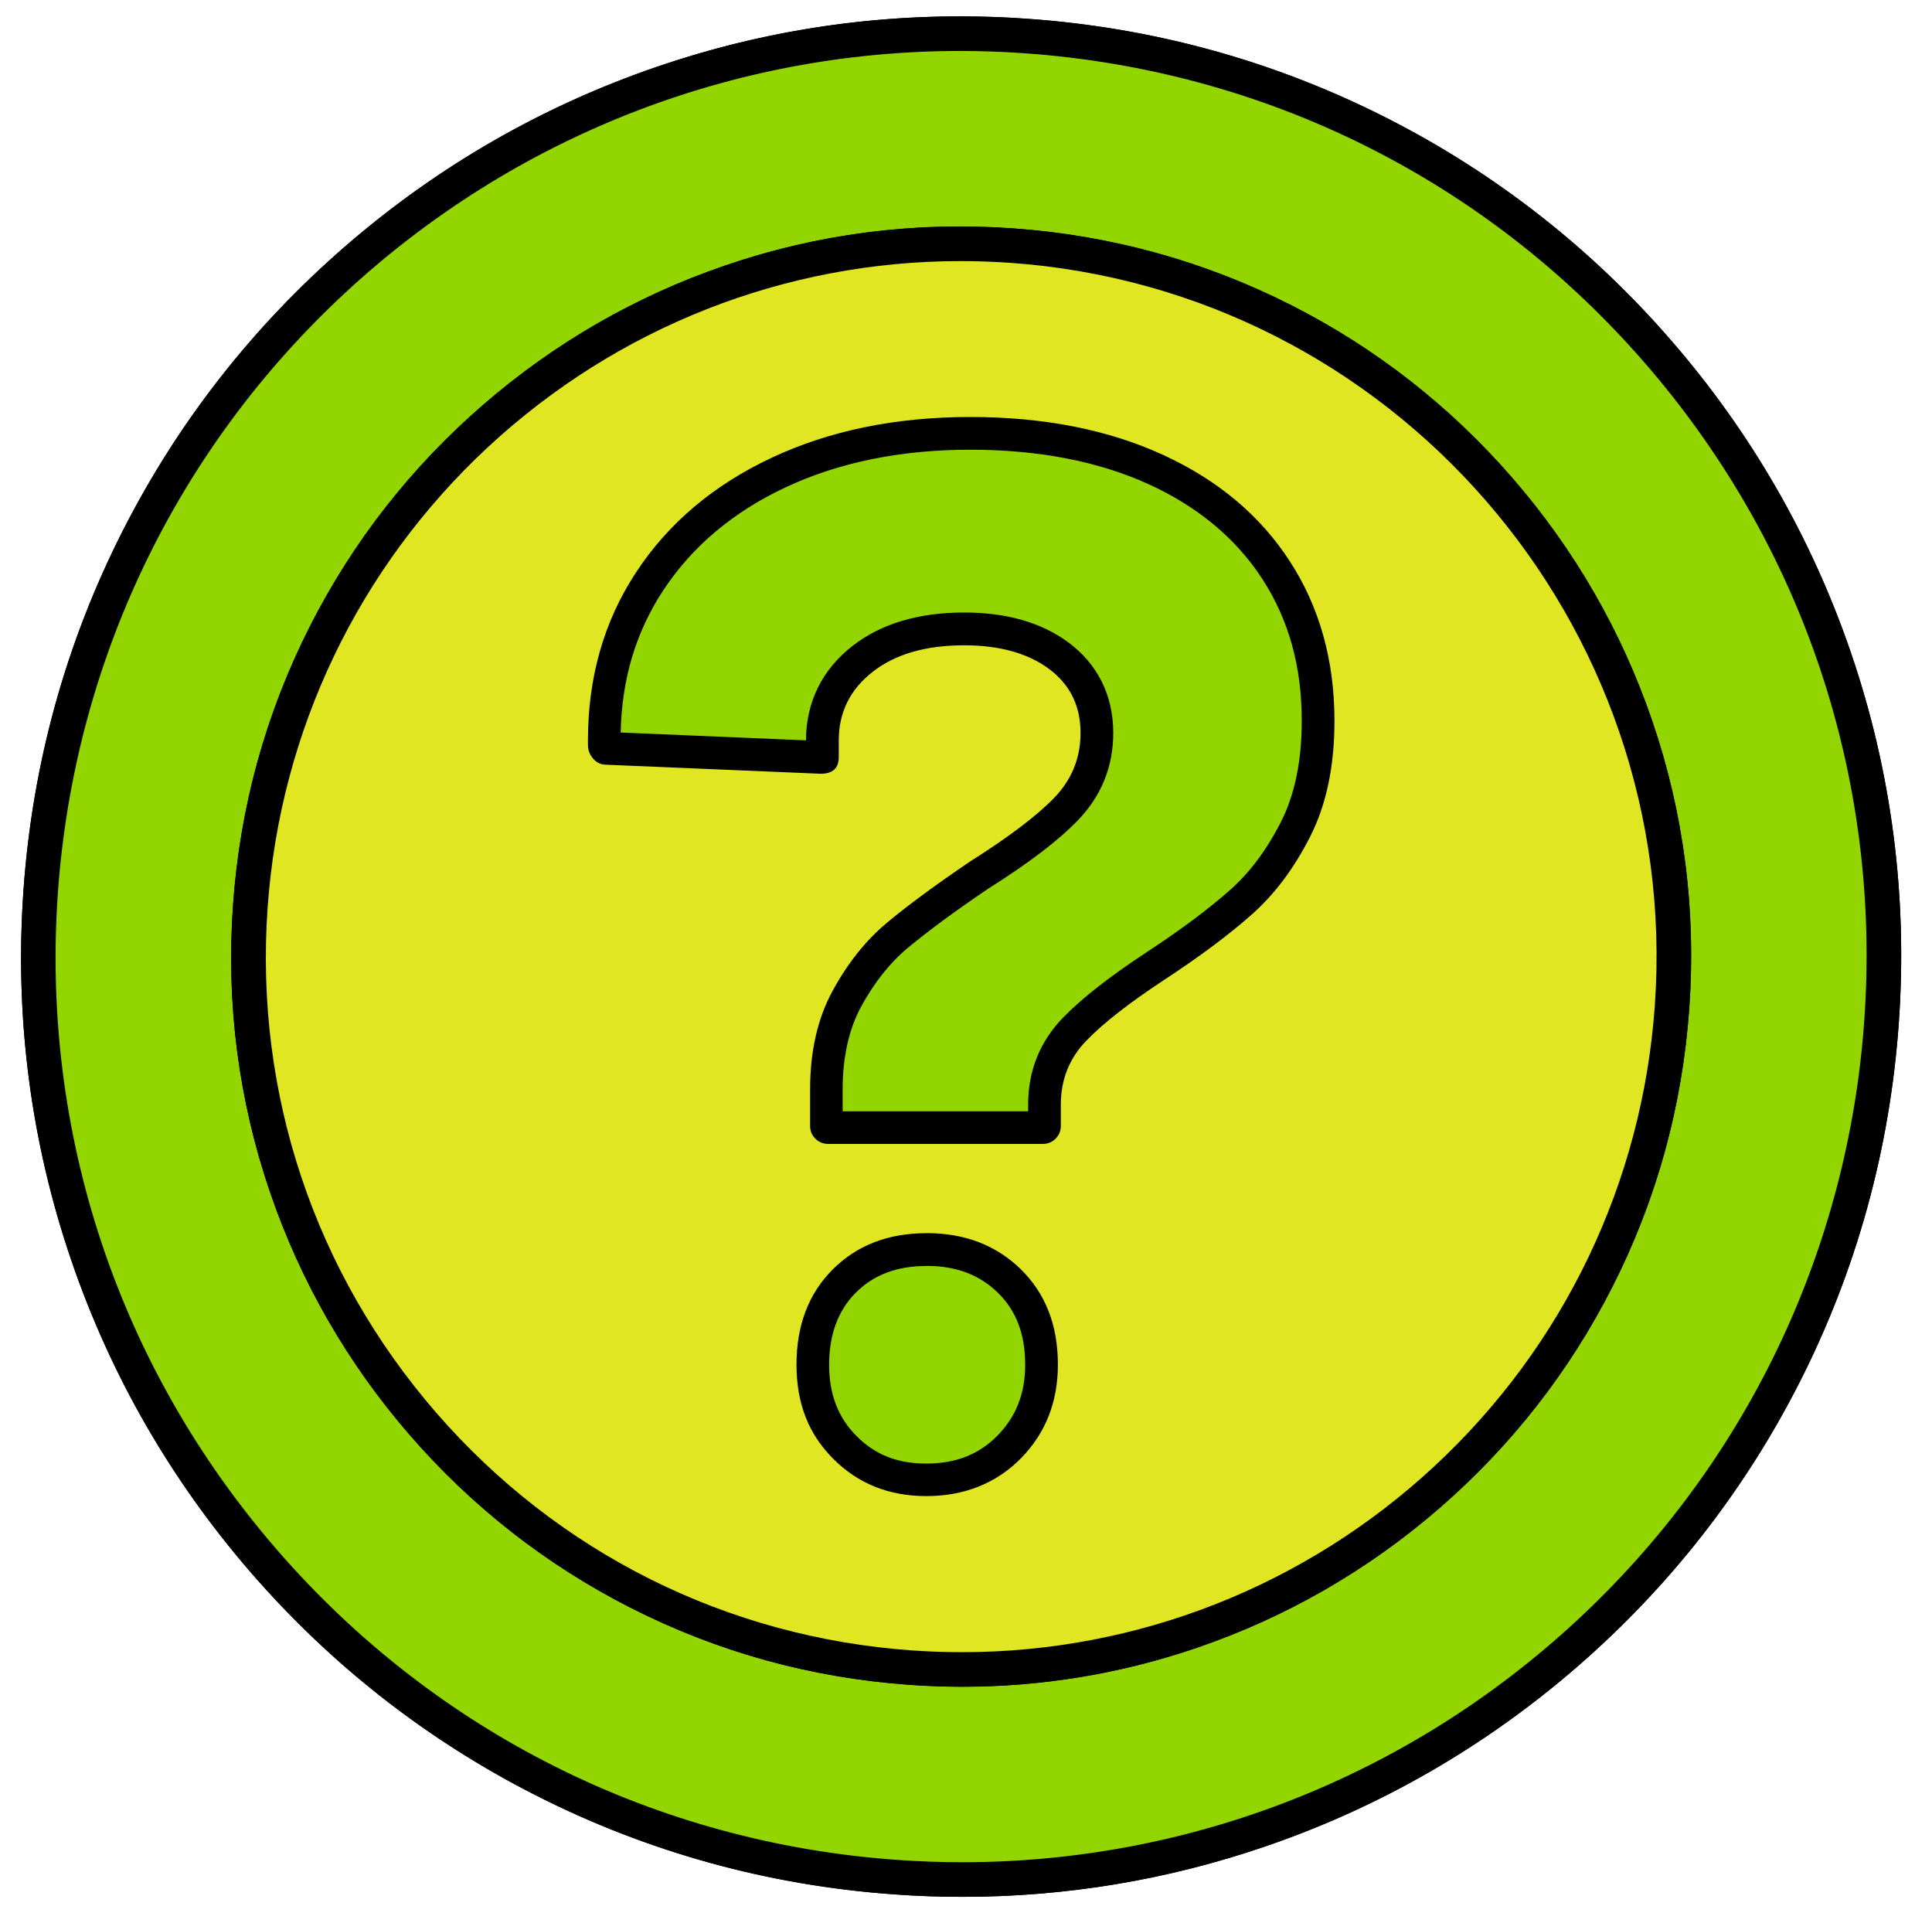
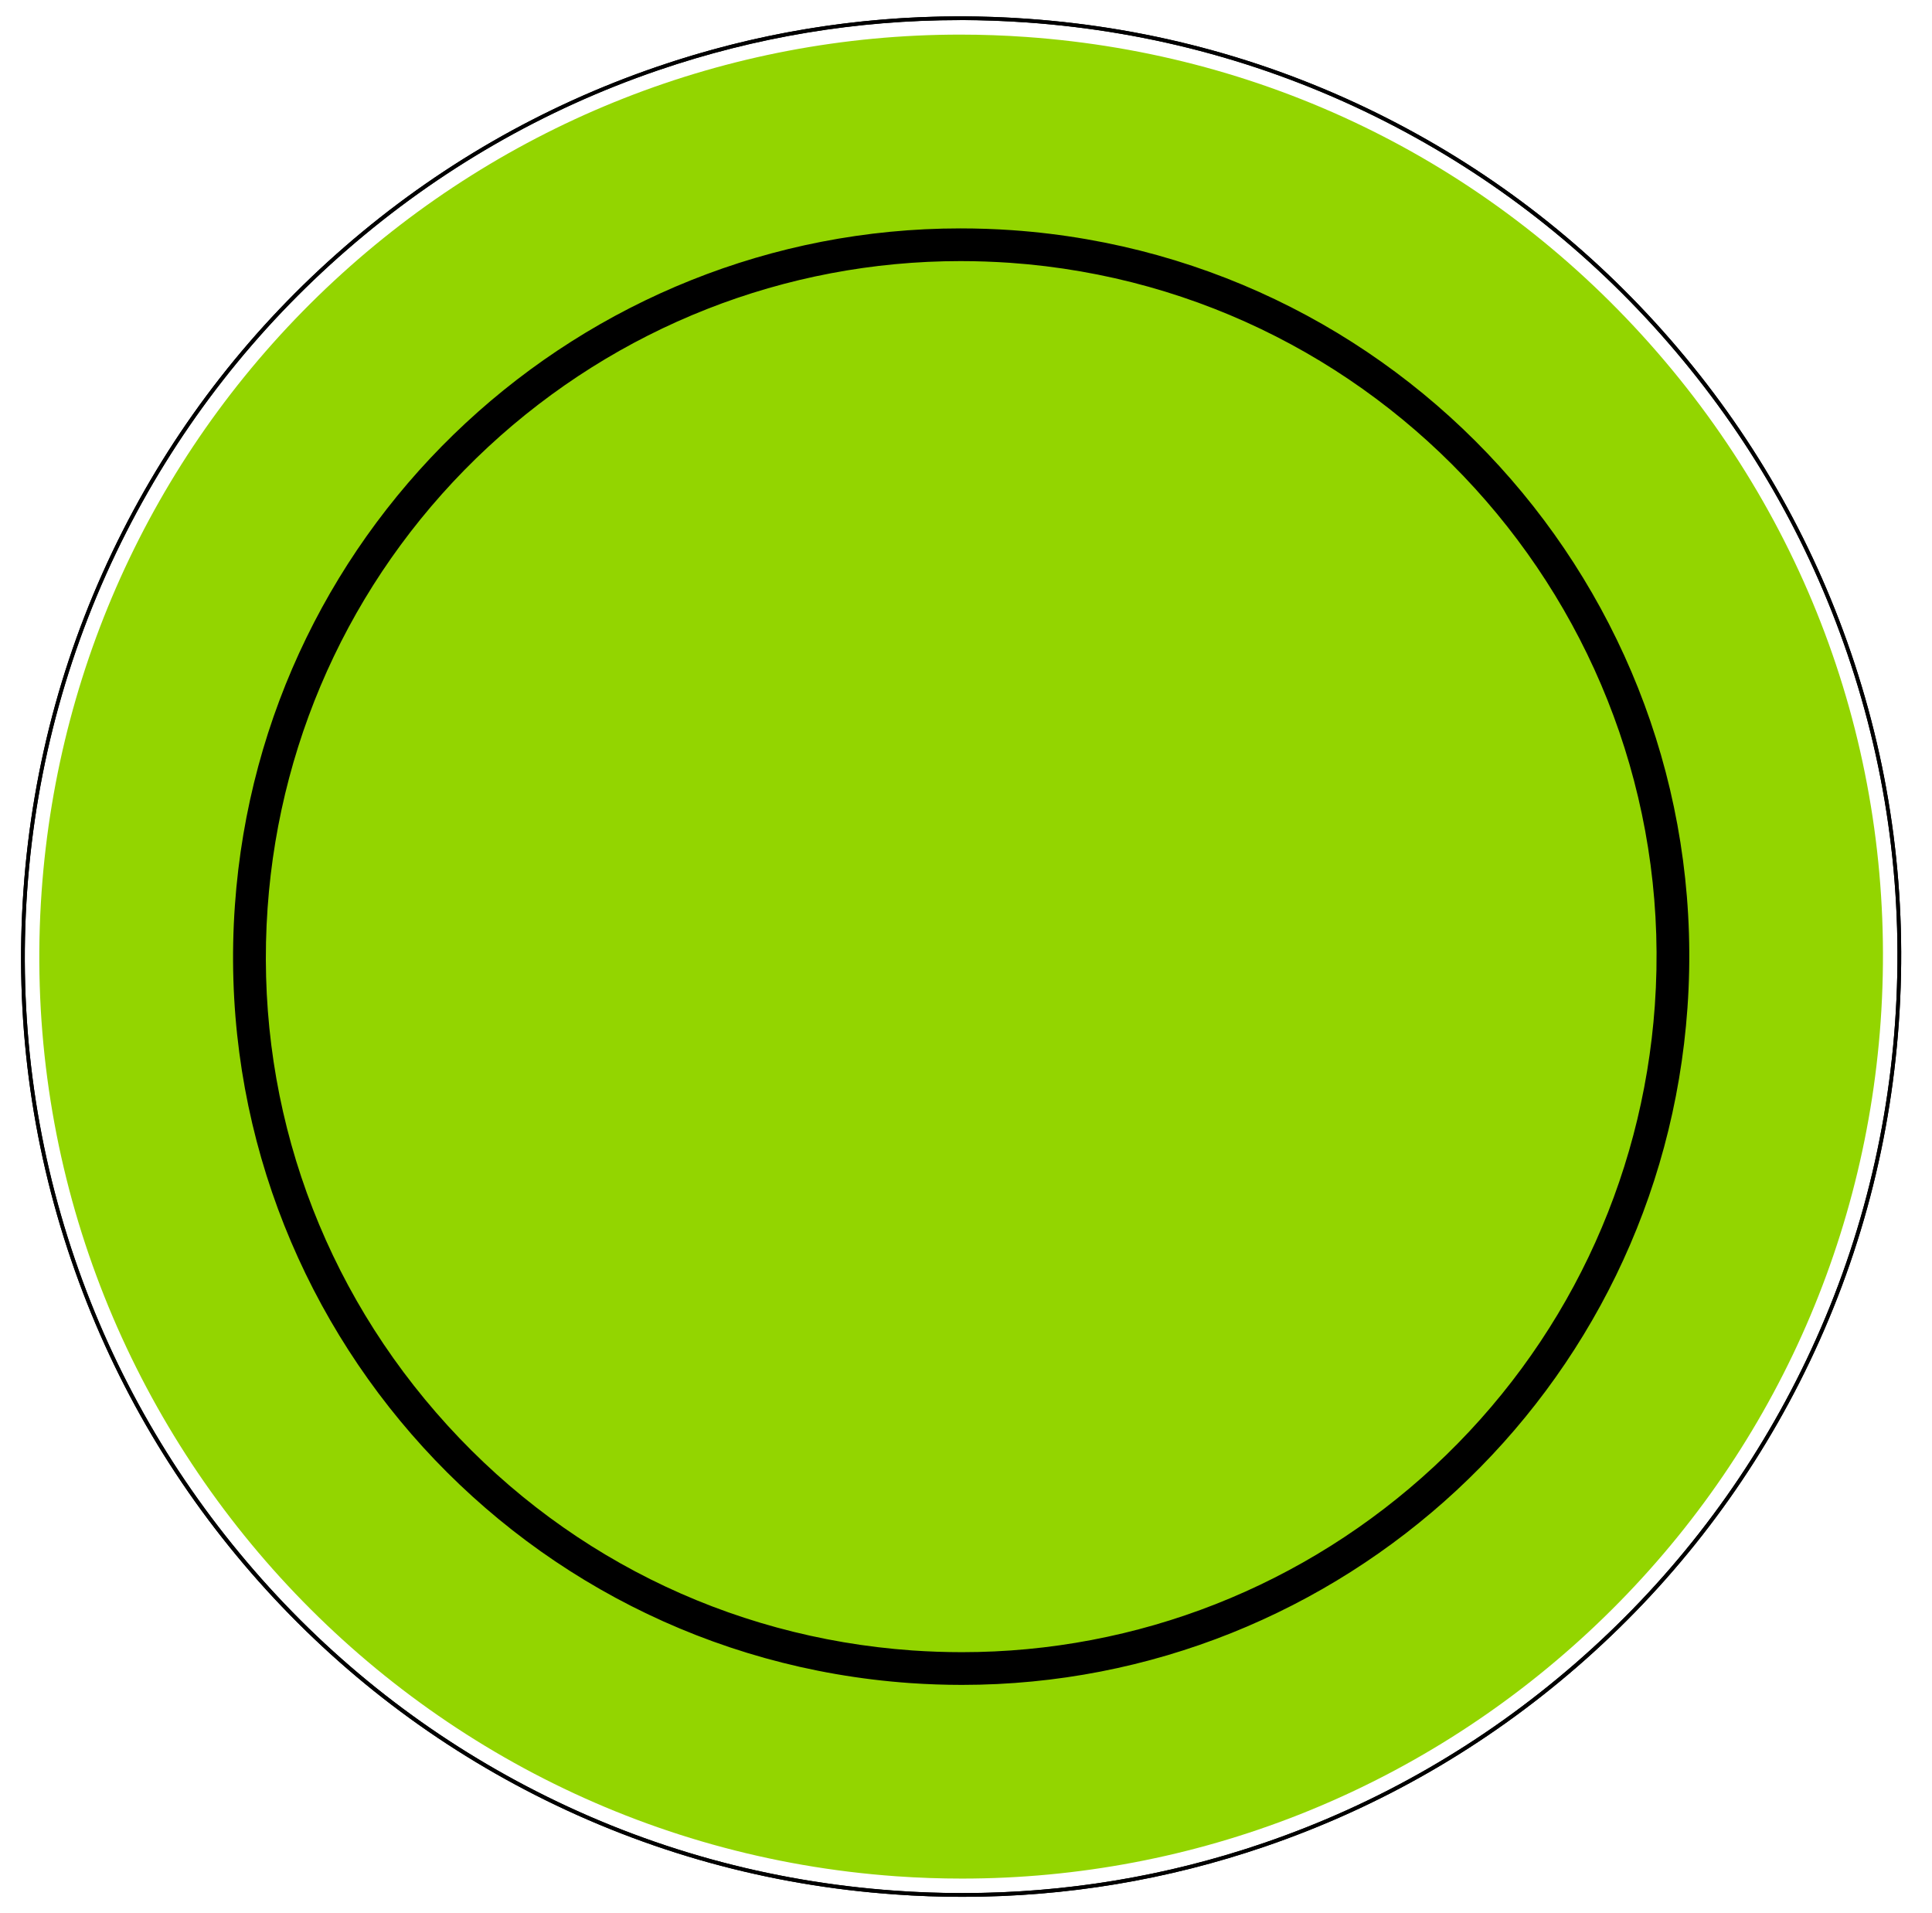
<svg xmlns="http://www.w3.org/2000/svg" width="101" height="100" viewBox="0 0 101 100" fill="none">
  <g id="Capa_1">
    <g id="Group">
      <g id="Group_2">
        <path id="Vector" d="M50.294 98.191C49.151 98.191 47.995 98.151 46.852 98.07C20.349 96.198 0.308 73.115 2.175 46.608C3.039 34.368 8.466 23.029 17.456 14.687C26.406 6.385 38.033 1.809 50.195 1.809C51.338 1.809 52.495 1.85 53.638 1.931C66.48 2.835 78.197 8.689 86.633 18.408C95.07 28.128 99.219 40.551 98.315 53.393C97.451 65.632 92.024 76.971 83.034 85.313C74.088 93.615 62.462 98.191 50.294 98.191Z" fill="#93D500" />
-         <path id="Vector_2" d="M50.196 2.664C51.316 2.664 52.454 2.704 53.575 2.785C66.187 3.676 77.697 9.422 85.986 18.971C94.274 28.519 98.351 40.722 97.46 53.334C96.609 65.358 91.282 76.494 82.449 84.688C73.661 92.846 62.241 97.336 50.295 97.336C49.174 97.336 48.036 97.296 46.911 97.215C34.298 96.324 22.788 90.578 14.5 81.03C6.212 71.481 2.135 59.278 3.026 46.666C3.876 34.643 9.204 23.506 18.037 15.312C26.829 7.159 38.249 2.664 50.196 2.664ZM50.196 0.954C24.683 0.954 3.147 20.703 1.325 46.549C-0.583 73.569 19.774 97.017 46.794 98.925C47.968 99.006 49.138 99.051 50.299 99.051C75.812 99.051 97.347 79.302 99.17 53.456C101.073 26.436 80.717 2.988 53.696 1.08C52.522 0.999 51.352 0.954 50.191 0.959L50.196 0.954Z" fill="black" />
      </g>
      <g id="Group_3">
        <path id="Vector_3" d="M50.318 99.145C49.143 99.145 47.965 99.105 46.786 99.019C40.167 98.551 33.84 96.801 27.977 93.822C22.312 90.942 17.322 87.037 13.137 82.218C8.953 77.398 5.789 71.904 3.733 65.893C1.605 59.67 0.759 53.159 1.227 46.54C1.695 39.921 3.445 33.594 6.424 27.732C9.304 22.067 13.209 17.076 18.028 12.892C22.848 8.707 28.342 5.544 34.353 3.487C40.576 1.359 47.087 0.513 53.706 0.981C60.325 1.449 66.651 3.199 72.514 6.178C78.18 9.058 83.17 12.964 87.354 17.783C91.539 22.602 94.702 28.096 96.759 34.108C98.887 40.331 99.733 46.842 99.265 53.46C98.797 60.079 97.047 66.406 94.068 72.269C91.188 77.934 87.282 82.924 82.463 87.109C77.644 91.293 72.15 94.457 66.138 96.513C61.027 98.263 55.717 99.145 50.318 99.145ZM50.174 1.053C44.797 1.053 39.51 1.931 34.416 3.672C28.427 5.719 22.96 8.874 18.159 13.04C13.358 17.207 9.47 22.179 6.599 27.822C3.63 33.662 1.888 39.962 1.42 46.553C0.957 53.145 1.794 59.629 3.918 65.83C5.965 71.819 9.119 77.286 13.286 82.087C17.452 86.888 22.424 90.776 28.067 93.647C33.908 96.617 40.207 98.358 46.799 98.826C53.391 99.289 59.875 98.452 66.076 96.329C72.065 94.281 77.532 91.127 82.333 86.96C87.134 82.794 91.022 77.822 93.892 72.179C96.862 66.338 98.603 60.039 99.071 53.447C99.535 46.855 98.698 40.371 96.574 34.17C94.527 28.181 91.373 22.714 87.206 17.913C83.039 13.112 78.067 9.224 72.424 6.354C66.584 3.384 60.285 1.643 53.693 1.175C52.514 1.094 51.344 1.049 50.174 1.049V1.053Z" fill="black" />
        <path id="Vector_4" d="M50.174 0.855C44.774 0.855 39.465 1.737 34.353 3.487C28.342 5.544 22.848 8.707 18.028 12.892C13.209 17.076 9.304 22.071 6.424 27.731C3.441 33.594 1.69 39.921 1.227 46.54C0.759 53.159 1.605 59.67 3.733 65.893C5.789 71.904 8.953 77.398 13.137 82.218C17.322 87.037 22.317 90.942 27.977 93.822C33.84 96.805 40.167 98.556 46.786 99.019C47.969 99.105 49.143 99.145 50.318 99.145C55.717 99.145 61.027 98.263 66.138 96.513C72.15 94.457 77.644 91.293 82.463 87.109C87.282 82.924 91.188 77.929 94.068 72.269C97.051 66.406 98.801 60.079 99.265 53.46C99.733 46.841 98.887 40.33 96.759 34.107C94.702 28.096 91.539 22.602 87.354 17.783C83.17 12.963 78.175 9.058 72.514 6.178C66.651 3.195 60.325 1.444 53.706 0.981C52.523 0.895 51.348 0.855 50.174 0.855ZM50.318 98.947C49.148 98.947 47.974 98.907 46.799 98.821C40.207 98.358 33.903 96.612 28.067 93.642C22.429 90.771 17.452 86.884 13.286 82.082C9.119 77.281 5.965 71.814 3.918 65.825C1.798 59.625 0.957 53.141 1.42 46.549C1.884 39.957 3.63 33.653 6.599 27.817C9.47 22.179 13.358 17.202 18.159 13.036C22.96 8.869 28.427 5.715 34.416 3.667C39.51 1.926 44.792 1.048 50.174 1.048C51.344 1.048 52.518 1.089 53.693 1.174C60.285 1.638 66.588 3.384 72.424 6.354C78.063 9.224 83.039 13.112 87.206 17.913C91.373 22.714 94.527 28.181 96.574 34.17C98.693 40.371 99.535 46.855 99.071 53.447C98.608 60.039 96.862 66.343 93.892 72.179C91.022 77.817 87.134 82.793 82.333 86.96C77.532 91.127 72.065 94.281 66.076 96.328C60.982 98.07 55.699 98.947 50.318 98.947Z" fill="black" />
      </g>
    </g>
    <g id="Group_4">
      <g id="Group_5">
-         <path id="Vector_5" d="M50.288 87.212C49.406 87.212 48.51 87.18 47.628 87.118C37.716 86.42 28.667 81.898 22.151 74.392C15.636 66.887 12.432 57.294 13.134 47.381C14.502 27.983 30.791 12.793 50.211 12.793C51.093 12.793 51.989 12.824 52.87 12.887C73.335 14.331 88.814 32.154 87.369 52.623C86.001 72.021 69.713 87.212 50.292 87.212H50.288Z" fill="#E0E621" />
        <path id="Vector_6" d="M50.212 13.647C51.071 13.647 51.944 13.679 52.808 13.737C72.804 15.15 87.923 32.564 86.51 52.56C85.858 61.794 81.763 70.347 74.982 76.642C68.233 82.906 59.463 86.357 50.288 86.357C49.429 86.357 48.551 86.326 47.692 86.267C38.004 85.583 29.167 81.169 22.8 73.835C16.433 66.5 13.306 57.127 13.99 47.444C14.642 38.211 18.737 29.657 25.518 23.362C32.267 17.099 41.037 13.647 50.216 13.647M50.207 11.938C30.404 11.938 13.693 27.268 12.28 47.323C10.799 68.291 26.598 86.492 47.57 87.972C48.484 88.035 49.388 88.067 50.288 88.067C70.091 88.067 86.803 72.737 88.216 52.682C89.696 31.713 73.898 13.512 52.925 12.032C52.011 11.969 51.107 11.938 50.207 11.938Z" fill="black" />
      </g>
      <g id="Group_6">
-         <path id="Vector_7" d="M50.305 88.166C49.392 88.166 48.478 88.134 47.56 88.067C42.422 87.702 37.508 86.348 32.954 84.031C28.558 81.794 24.68 78.762 21.431 75.018C18.182 71.274 15.725 67.008 14.128 62.342C12.472 57.51 11.819 52.452 12.184 47.314C12.549 42.175 13.903 37.261 16.22 32.708C18.456 28.312 21.489 24.433 25.233 21.184C28.977 17.935 33.242 15.479 37.908 13.881C42.741 12.225 47.799 11.573 52.937 11.937C58.076 12.302 62.989 13.656 67.543 15.974C71.939 18.21 75.818 21.243 79.067 24.986C82.315 28.73 84.772 32.996 86.37 37.662C88.025 42.495 88.678 47.552 88.313 52.691C87.949 57.829 86.594 62.743 84.277 67.296C82.041 71.693 79.008 75.571 75.264 78.82C71.521 82.069 67.255 84.526 62.589 86.123C58.62 87.482 54.499 88.166 50.305 88.166ZM50.188 12.032C46.017 12.032 41.918 12.711 37.967 14.066C33.323 15.654 29.08 18.097 25.359 21.333C21.638 24.563 18.619 28.424 16.396 32.798C14.092 37.329 12.742 42.215 12.377 47.327C12.018 52.439 12.67 57.469 14.312 62.279C15.901 66.923 18.344 71.166 21.579 74.887C24.81 78.609 28.671 81.628 33.044 83.851C37.575 86.154 42.462 87.504 47.574 87.869C52.685 88.229 57.716 87.576 62.526 85.934C67.17 84.346 71.413 81.902 75.134 78.667C78.855 75.436 81.874 71.576 84.097 67.202C86.401 62.671 87.751 57.784 88.115 52.673C88.475 47.561 87.823 42.531 86.181 37.72C84.592 33.077 82.149 28.834 78.914 25.112C75.683 21.391 71.822 18.372 67.449 16.149C62.917 13.845 58.031 12.495 52.919 12.131C52.006 12.068 51.097 12.036 50.188 12.036V12.032Z" fill="black" />
-         <path id="Vector_8" d="M50.188 11.834C45.995 11.834 41.873 12.518 37.904 13.877C33.238 15.474 28.972 17.931 25.229 21.18C21.485 24.428 18.452 28.307 16.216 32.703C13.899 37.257 12.54 42.171 12.18 47.309C11.815 52.448 12.472 57.505 14.124 62.338C15.721 67.004 18.178 71.27 21.427 75.013C24.675 78.757 28.554 81.79 32.95 84.026C37.504 86.344 42.417 87.702 47.556 88.062C48.474 88.125 49.387 88.161 50.301 88.161C54.494 88.161 58.616 87.477 62.585 86.118C67.255 84.521 71.516 82.064 75.26 78.816C79.004 75.567 82.037 71.688 84.273 67.292C86.59 62.738 87.949 57.825 88.309 52.686C88.674 47.548 88.017 42.49 86.365 37.657C84.768 32.991 82.311 28.726 79.062 24.982C75.814 21.238 71.935 18.206 67.539 15.969C62.985 13.652 58.072 12.293 52.933 11.933C52.015 11.87 51.102 11.834 50.188 11.834ZM50.305 87.968C49.396 87.968 48.487 87.936 47.574 87.873C42.462 87.513 37.571 86.163 33.045 83.855C28.671 81.628 24.81 78.613 21.579 74.892C18.349 71.171 15.901 66.928 14.313 62.284C12.666 57.474 12.018 52.448 12.378 47.332C12.738 42.22 14.088 37.329 16.396 32.802C18.623 28.429 21.638 24.568 25.359 21.337C29.08 18.107 33.324 15.659 37.972 14.07C41.922 12.72 46.022 12.037 50.193 12.037C51.102 12.037 52.011 12.068 52.924 12.131C58.036 12.491 62.927 13.845 67.453 16.149C71.827 18.377 75.688 21.391 78.918 25.112C82.149 28.834 84.597 33.077 86.185 37.72C87.832 42.531 88.48 47.557 88.12 52.673C87.76 57.784 86.41 62.675 84.102 67.202C81.875 71.576 78.86 75.436 75.139 78.667C71.418 81.898 67.174 84.346 62.531 85.934C58.58 87.284 54.481 87.968 50.31 87.968H50.305Z" fill="black" />
-       </g>
+         </g>
    </g>
    <g id="Group_7">
      <path id="Vector_9" d="M48.434 77.349C46.706 77.349 45.311 76.796 44.177 75.666C43.043 74.532 42.49 73.115 42.49 71.333C42.49 69.551 43.03 68.066 44.137 66.959C45.244 65.852 46.648 65.312 48.429 65.312C50.211 65.312 51.633 65.852 52.767 66.964C53.897 68.071 54.446 69.497 54.446 71.329C54.446 73.061 53.892 74.469 52.754 75.63C51.62 76.787 50.202 77.349 48.425 77.349H48.434ZM43.3 58.941C43.259 58.941 43.255 58.941 43.237 58.919C43.214 58.896 43.21 58.892 43.21 58.851V56.957C43.21 55.112 43.574 53.505 44.29 52.191C45.023 50.846 45.914 49.73 46.931 48.884C48.011 47.984 49.451 46.927 51.206 45.734C53.262 44.434 54.747 43.309 55.723 42.306C56.803 41.194 57.348 39.853 57.348 38.315C57.348 36.614 56.673 35.255 55.341 34.269C54.09 33.347 52.43 32.879 50.409 32.879C48.222 32.879 46.441 33.406 45.104 34.44C43.705 35.529 42.998 36.965 42.998 38.711V39.588C42.976 39.588 42.944 39.588 42.904 39.588L31.673 39.111C31.596 39.021 31.592 38.981 31.592 38.94V38.702C31.592 35.57 32.393 32.762 33.977 30.364C35.565 27.952 37.828 26.049 40.699 24.703C43.597 23.34 46.972 22.651 50.724 22.651C54.477 22.651 57.694 23.29 60.439 24.55C63.143 25.792 65.258 27.561 66.716 29.81C68.169 32.056 68.907 34.706 68.907 37.68C68.907 39.903 68.511 41.806 67.737 43.336C66.945 44.893 65.987 46.175 64.889 47.152C63.742 48.173 62.248 49.289 60.444 50.473C58.558 51.715 57.127 52.831 56.191 53.789C55.138 54.873 54.608 56.201 54.608 57.744V58.851C54.608 58.892 54.608 58.896 54.581 58.919C54.558 58.941 54.553 58.946 54.513 58.946H43.295L43.3 58.941Z" fill="#93D500" />
-       <path id="Vector_10" d="M50.724 23.506C54.301 23.506 57.451 24.118 60.083 25.324C62.639 26.498 64.632 28.163 65.996 30.269C67.377 32.407 68.052 34.827 68.052 37.676C68.052 39.764 67.687 41.536 66.972 42.945C66.23 44.407 65.339 45.604 64.317 46.508C63.201 47.498 61.739 48.592 59.971 49.753C58.004 51.044 56.569 52.169 55.574 53.19C54.364 54.437 53.748 55.967 53.748 57.739V58.086H44.051V56.952C44.051 55.251 44.379 53.784 45.027 52.596C45.711 51.346 46.53 50.315 47.466 49.537C48.523 48.659 49.932 47.62 51.655 46.454C53.779 45.114 55.309 43.948 56.33 42.895C57.568 41.622 58.198 40.078 58.198 38.306C58.198 36.348 57.383 34.71 55.844 33.572C54.44 32.537 52.614 32.015 50.404 32.015C48.024 32.015 46.062 32.6 44.573 33.756C42.98 34.994 42.138 36.704 42.134 38.697L32.446 38.288C32.509 35.462 33.247 33.019 34.687 30.836C36.19 28.559 38.332 26.755 41.059 25.477C43.844 24.168 47.093 23.506 50.719 23.506M48.433 66.167C49.981 66.167 51.205 66.626 52.173 67.576C53.131 68.512 53.594 69.745 53.594 71.333C53.594 72.831 53.122 74.042 52.146 75.036C51.183 76.022 49.963 76.499 48.429 76.499C46.895 76.499 45.743 76.031 44.78 75.063C43.817 74.1 43.344 72.881 43.344 71.333C43.344 69.785 43.799 68.503 44.739 67.567C45.68 66.626 46.886 66.172 48.429 66.172M50.724 21.796C46.827 21.796 43.362 22.507 40.334 23.929C37.306 25.351 34.948 27.34 33.265 29.896C31.578 32.452 30.736 35.385 30.736 38.706V38.944C30.736 39.21 30.826 39.444 31.011 39.656C31.195 39.867 31.42 39.97 31.681 39.97L42.899 40.443C43.529 40.443 43.848 40.155 43.848 39.575V38.706C43.848 37.23 44.442 36.033 45.626 35.111C46.809 34.188 48.402 33.729 50.404 33.729C52.249 33.729 53.721 34.139 54.827 34.953C55.934 35.772 56.488 36.888 56.488 38.31C56.488 39.629 56.024 40.758 55.106 41.707C54.184 42.657 52.722 43.759 50.724 45.023C48.933 46.234 47.484 47.3 46.377 48.223C45.27 49.145 44.325 50.329 43.533 51.778C42.741 53.226 42.35 54.95 42.35 56.952V58.846C42.35 59.112 42.44 59.332 42.624 59.517C42.809 59.701 43.034 59.791 43.295 59.791H54.512C54.773 59.791 54.998 59.701 55.183 59.517C55.367 59.332 55.457 59.107 55.457 58.846V57.739C55.457 56.426 55.903 55.305 56.803 54.383C57.698 53.46 59.066 52.394 60.911 51.184C62.756 49.973 64.268 48.839 65.456 47.786C66.639 46.733 67.656 45.379 68.497 43.719C69.339 42.058 69.762 40.047 69.762 37.676C69.762 34.517 68.983 31.736 67.431 29.342C65.879 26.944 63.665 25.09 60.794 23.772C57.923 22.458 54.566 21.796 50.719 21.796H50.724ZM48.433 64.457C46.431 64.457 44.798 65.087 43.533 66.352C42.269 67.616 41.639 69.277 41.639 71.328C41.639 73.38 42.282 74.978 43.574 76.264C44.865 77.556 46.485 78.199 48.433 78.199C50.382 78.199 52.078 77.542 53.37 76.224C54.661 74.91 55.304 73.277 55.304 71.324C55.304 69.268 54.656 67.612 53.37 66.347C52.078 65.083 50.431 64.453 48.433 64.453V64.457Z" fill="black" />
    </g>
  </g>
</svg>